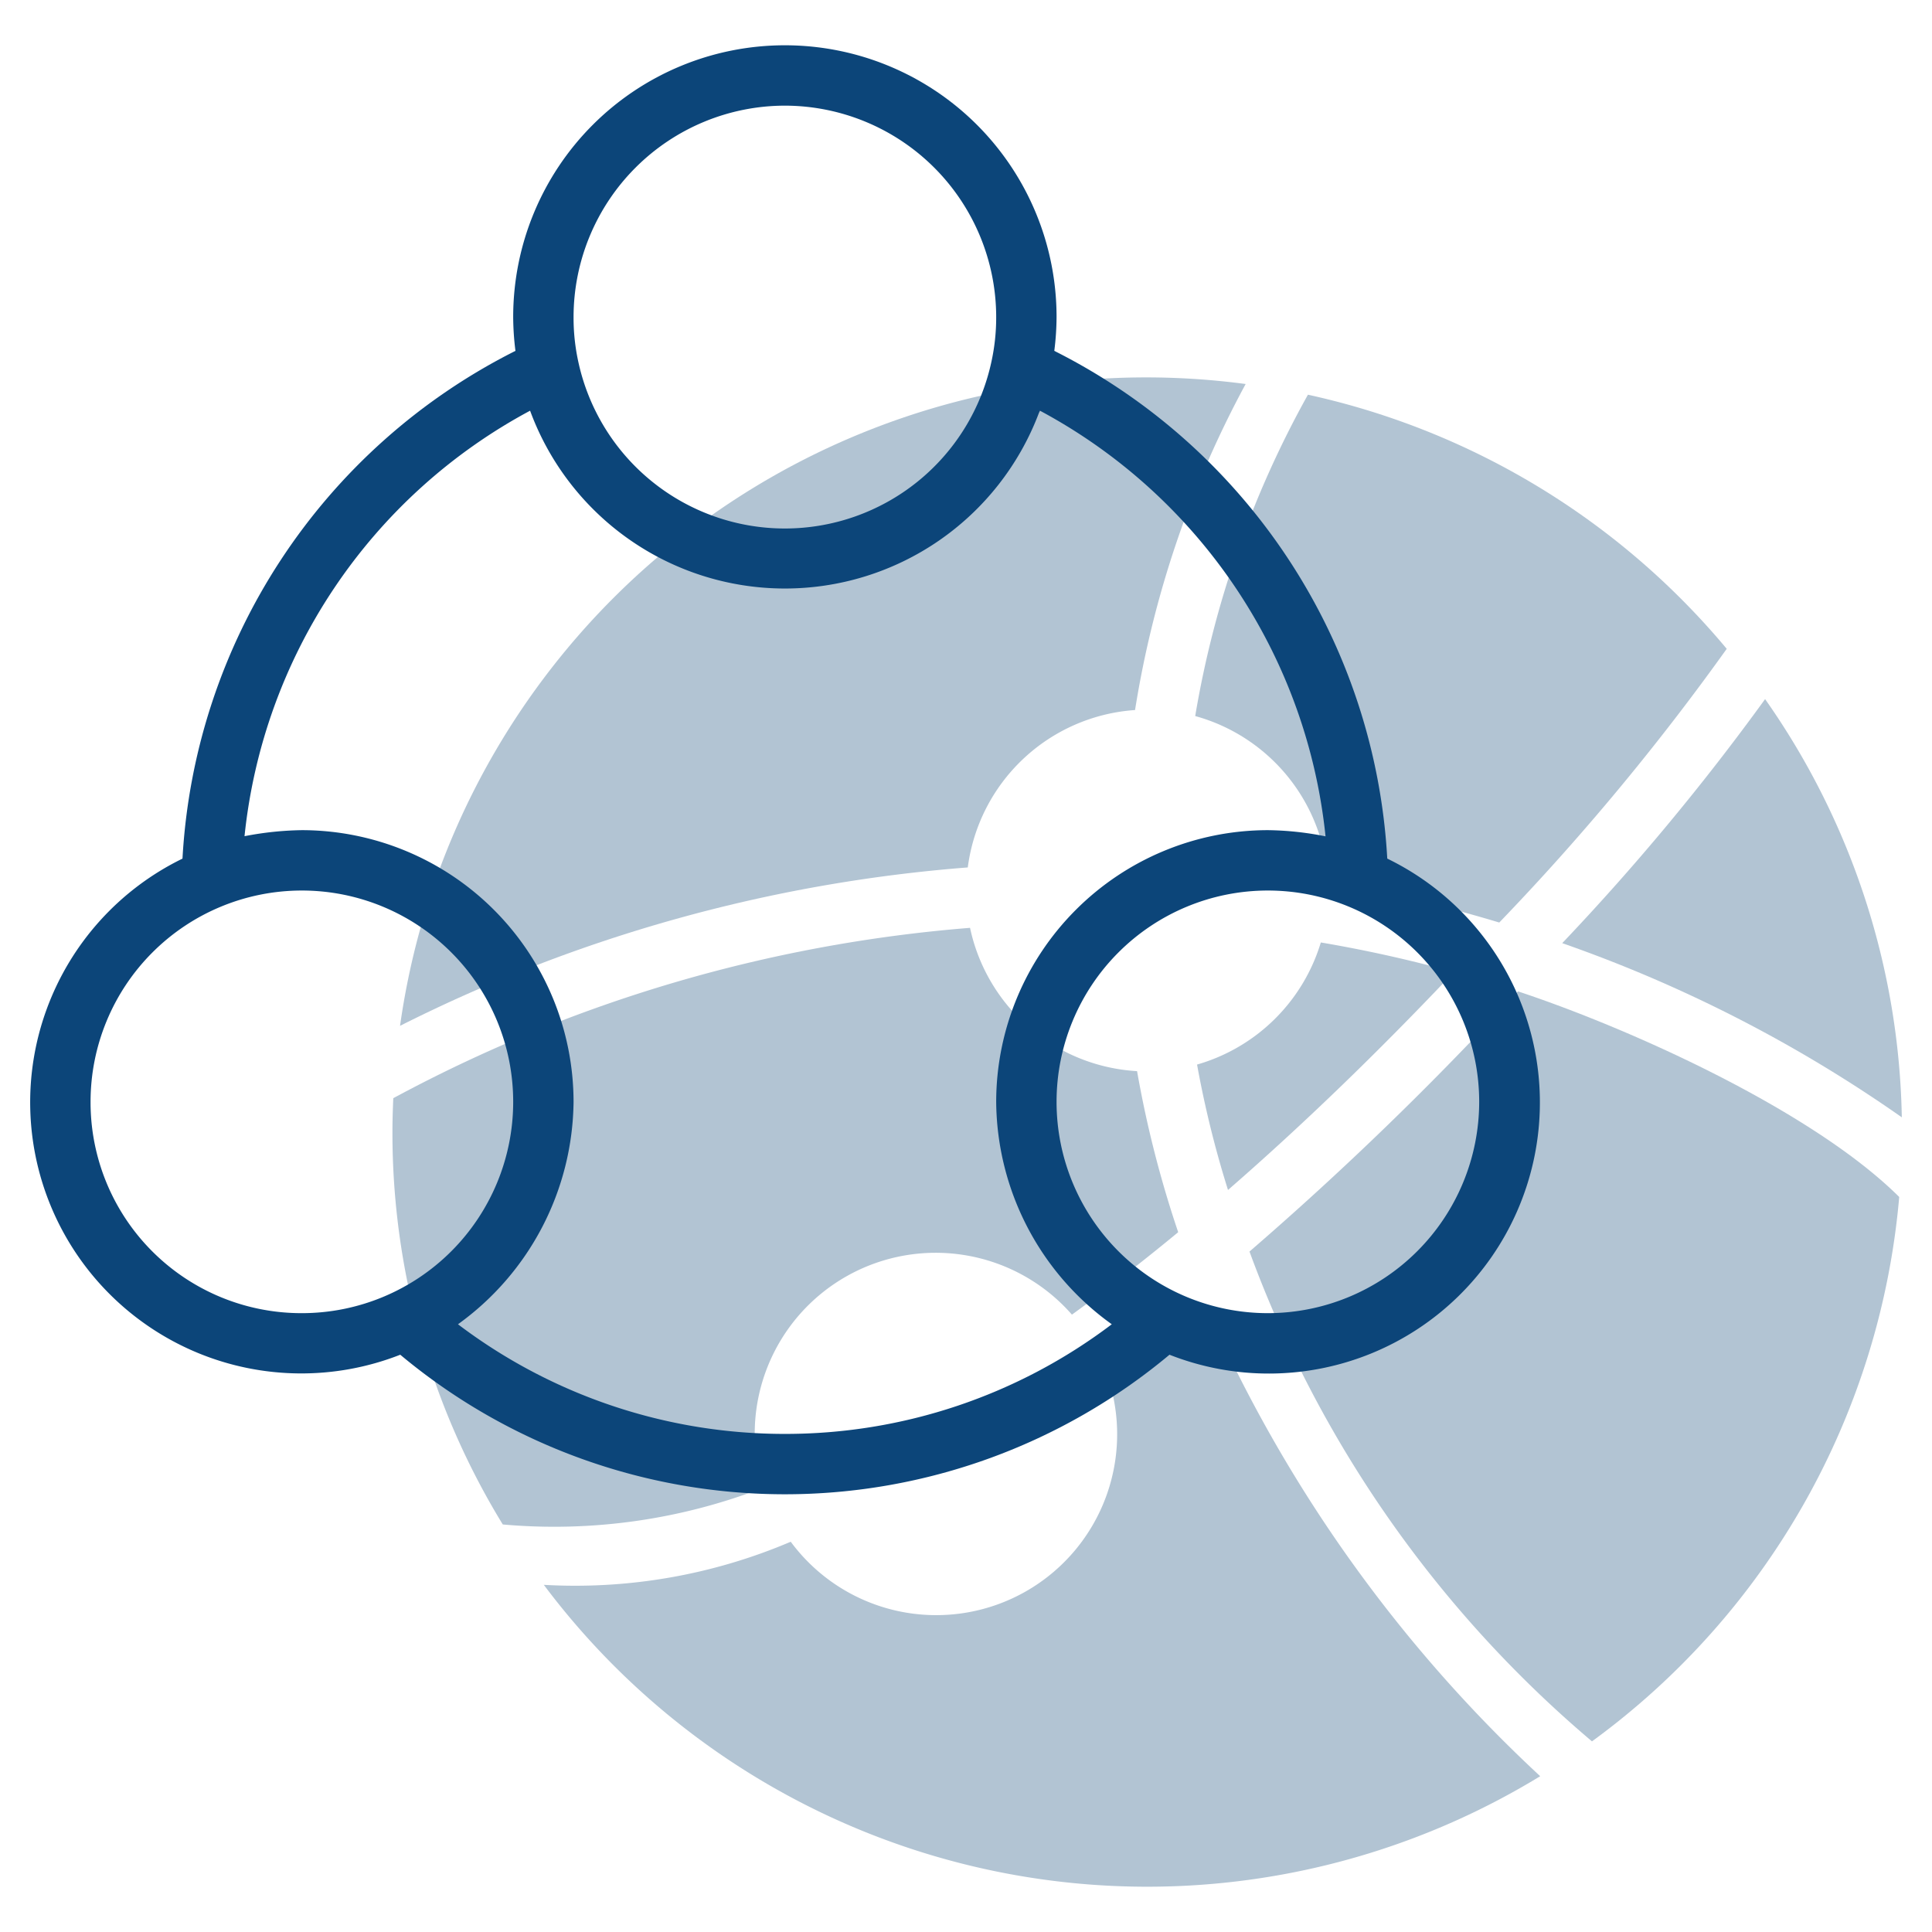
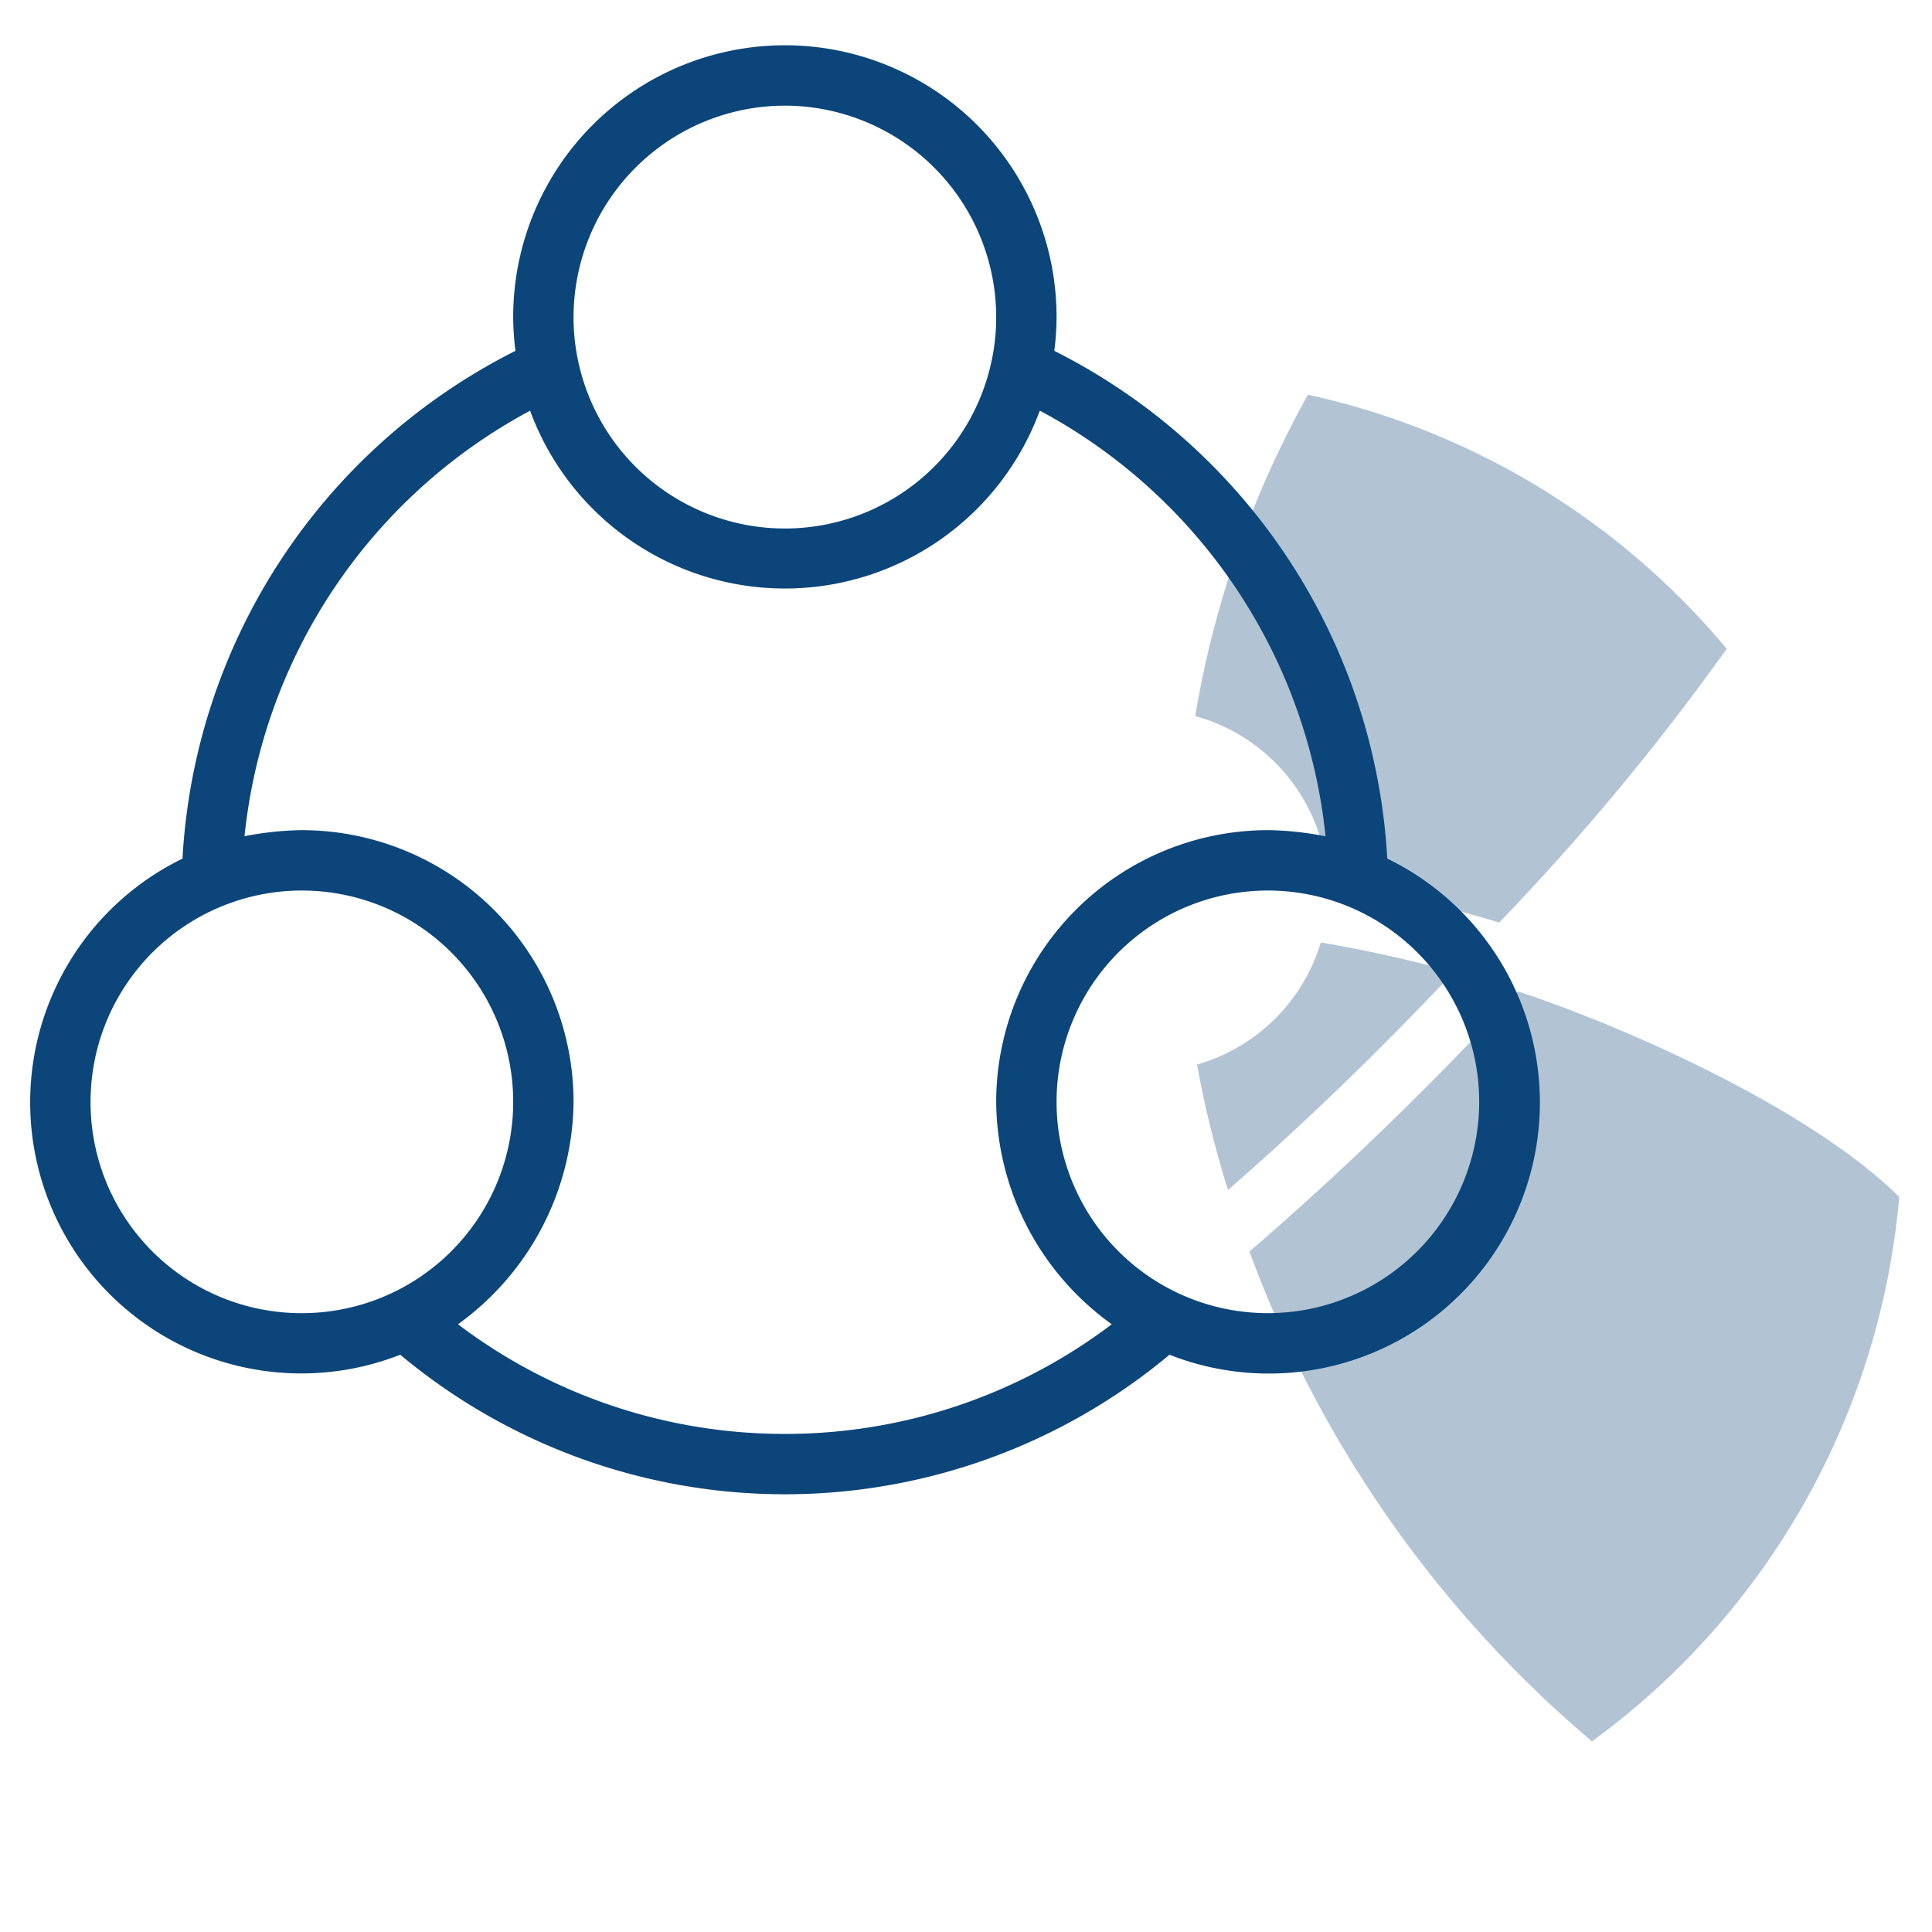
<svg xmlns="http://www.w3.org/2000/svg" version="1.1" width="512" height="512" x="0" y="0" viewBox="0 0 64 64" style="enable-background:new 0 0 512 512" xml:space="preserve" class="">
  <g>
    <g fill="#c4a2fc">
      <path d="m48.161 32.2a44.358 44.358 0 0 0 -4.407-.98 6.018 6.018 0 0 1 -4.1 4.045 34.117 34.117 0 0 0 1.025 4.154q3.681-3.201 7.482-7.219z" fill="#b2c4d3" data-original="#c4a2fc" style="" class="" />
-       <path d="m37.667 35.483a6.008 6.008 0 0 1 -5.533-4.747 48.323 48.323 0 0 0 -19.106 5.643c-.016.372-.028.745-.028 1.121a24.848 24.848 0 0 0 3.655 13 19.191 19.191 0 0 0 8.62-1.213 5.995 5.995 0 0 1 10.234-5.738q1.743-1.263 3.52-2.731a36.078 36.078 0 0 1 -1.362-5.335z" fill="#b2c4d3" data-original="#c4a2fc" style="" class="" />
-       <path d="m63 37.013a24.848 24.848 0 0 0 -4.529-13.854 78.773 78.773 0 0 1 -6.72 8.084 45.984 45.984 0 0 1 11.249 5.77z" fill="#b2c4d3" data-original="#c4a2fc" style="" class="" />
      <path d="m50.284 32.84a108.076 108.076 0 0 1 -8.893 8.619 38.689 38.689 0 0 0 11.345 16.226 24.994 24.994 0 0 0 10.178-18.034c-2.847-2.831-8.826-5.551-12.63-6.811z" fill="#b2c4d3" data-original="#c4a2fc" style="" class="" />
-       <path d="m38.741 43.613q-1.095.859-2.175 1.641a5.993 5.993 0 0 1 -10.372 5.818 18.218 18.218 0 0 1 -8.179 1.428 24.976 24.976 0 0 0 33.006 6.339 46.993 46.993 0 0 1 -10.74-14.834 1 1 0 0 0 -1.54-.392z" fill="#b2c4d3" data-original="#c4a2fc" style="" class="" />
-       <path d="m32.059 28.735a6 6 0 0 1 5.541-5.214 33.8 33.8 0 0 1 3.664-10.8 24.956 24.956 0 0 0 -28.012 21.261 50.459 50.459 0 0 1 18.807-5.247z" fill="#b2c4d3" data-original="#c4a2fc" style="" class="" />
      <path d="m39.593 23.72a6 6 0 0 1 4.4 5.51 46.189 46.189 0 0 1 5.672 1.33 80.739 80.739 0 0 0 7.535-9.067 25.032 25.032 0 0 0 -13.873-8.418 33.063 33.063 0 0 0 -3.734 10.645z" fill="#b2c4d3" data-original="#c4a2fc" style="" class="" />
    </g>
    <path d="m45.955 28.443a20.068 20.068 0 0 0 -11.03-16.82 9.221 9.221 0 0 0 .075-1.123 9 9 0 0 0 -18 0 9.207 9.207 0 0 0 .075 1.123 20.068 20.068 0 0 0 -11.03 16.82 8.981 8.981 0 0 0 7.214 16.434 19.87 19.87 0 0 0 25.482 0 8.981 8.981 0 0 0 7.214-16.435zm-19.955-24.943a7.009 7.009 0 0 1 7 7 6.849 6.849 0 0 1 -.157 1.479 7 7 0 0 1 -13.687 0 6.832 6.832 0 0 1 -.156-1.479 7.009 7.009 0 0 1 7-7zm-23 33a7 7 0 1 1 7 7 6.984 6.984 0 0 1 -7-7zm23 11a17.9 17.9 0 0 1 -10.829-3.632 9.193 9.193 0 0 0 3.829-7.368 9.01 9.01 0 0 0 -9-9 10.672 10.672 0 0 0 -1.9.2 18.1 18.1 0 0 1 9.46-14.095 8.994 8.994 0 0 0 16.854.078c.011-.027.026-.051.036-.078a18.1 18.1 0 0 1 9.46 14.1 10.2 10.2 0 0 0 -1.91-.205 9.01 9.01 0 0 0 -9 9 9.146 9.146 0 0 0 3.829 7.368 17.9 17.9 0 0 1 -10.829 3.632zm16-4a7 7 0 1 1 7-7 7.006 7.006 0 0 1 -7 7z" fill="#0c4579" data-original="#151a6a" style="" class="" />
  </g>
</svg>